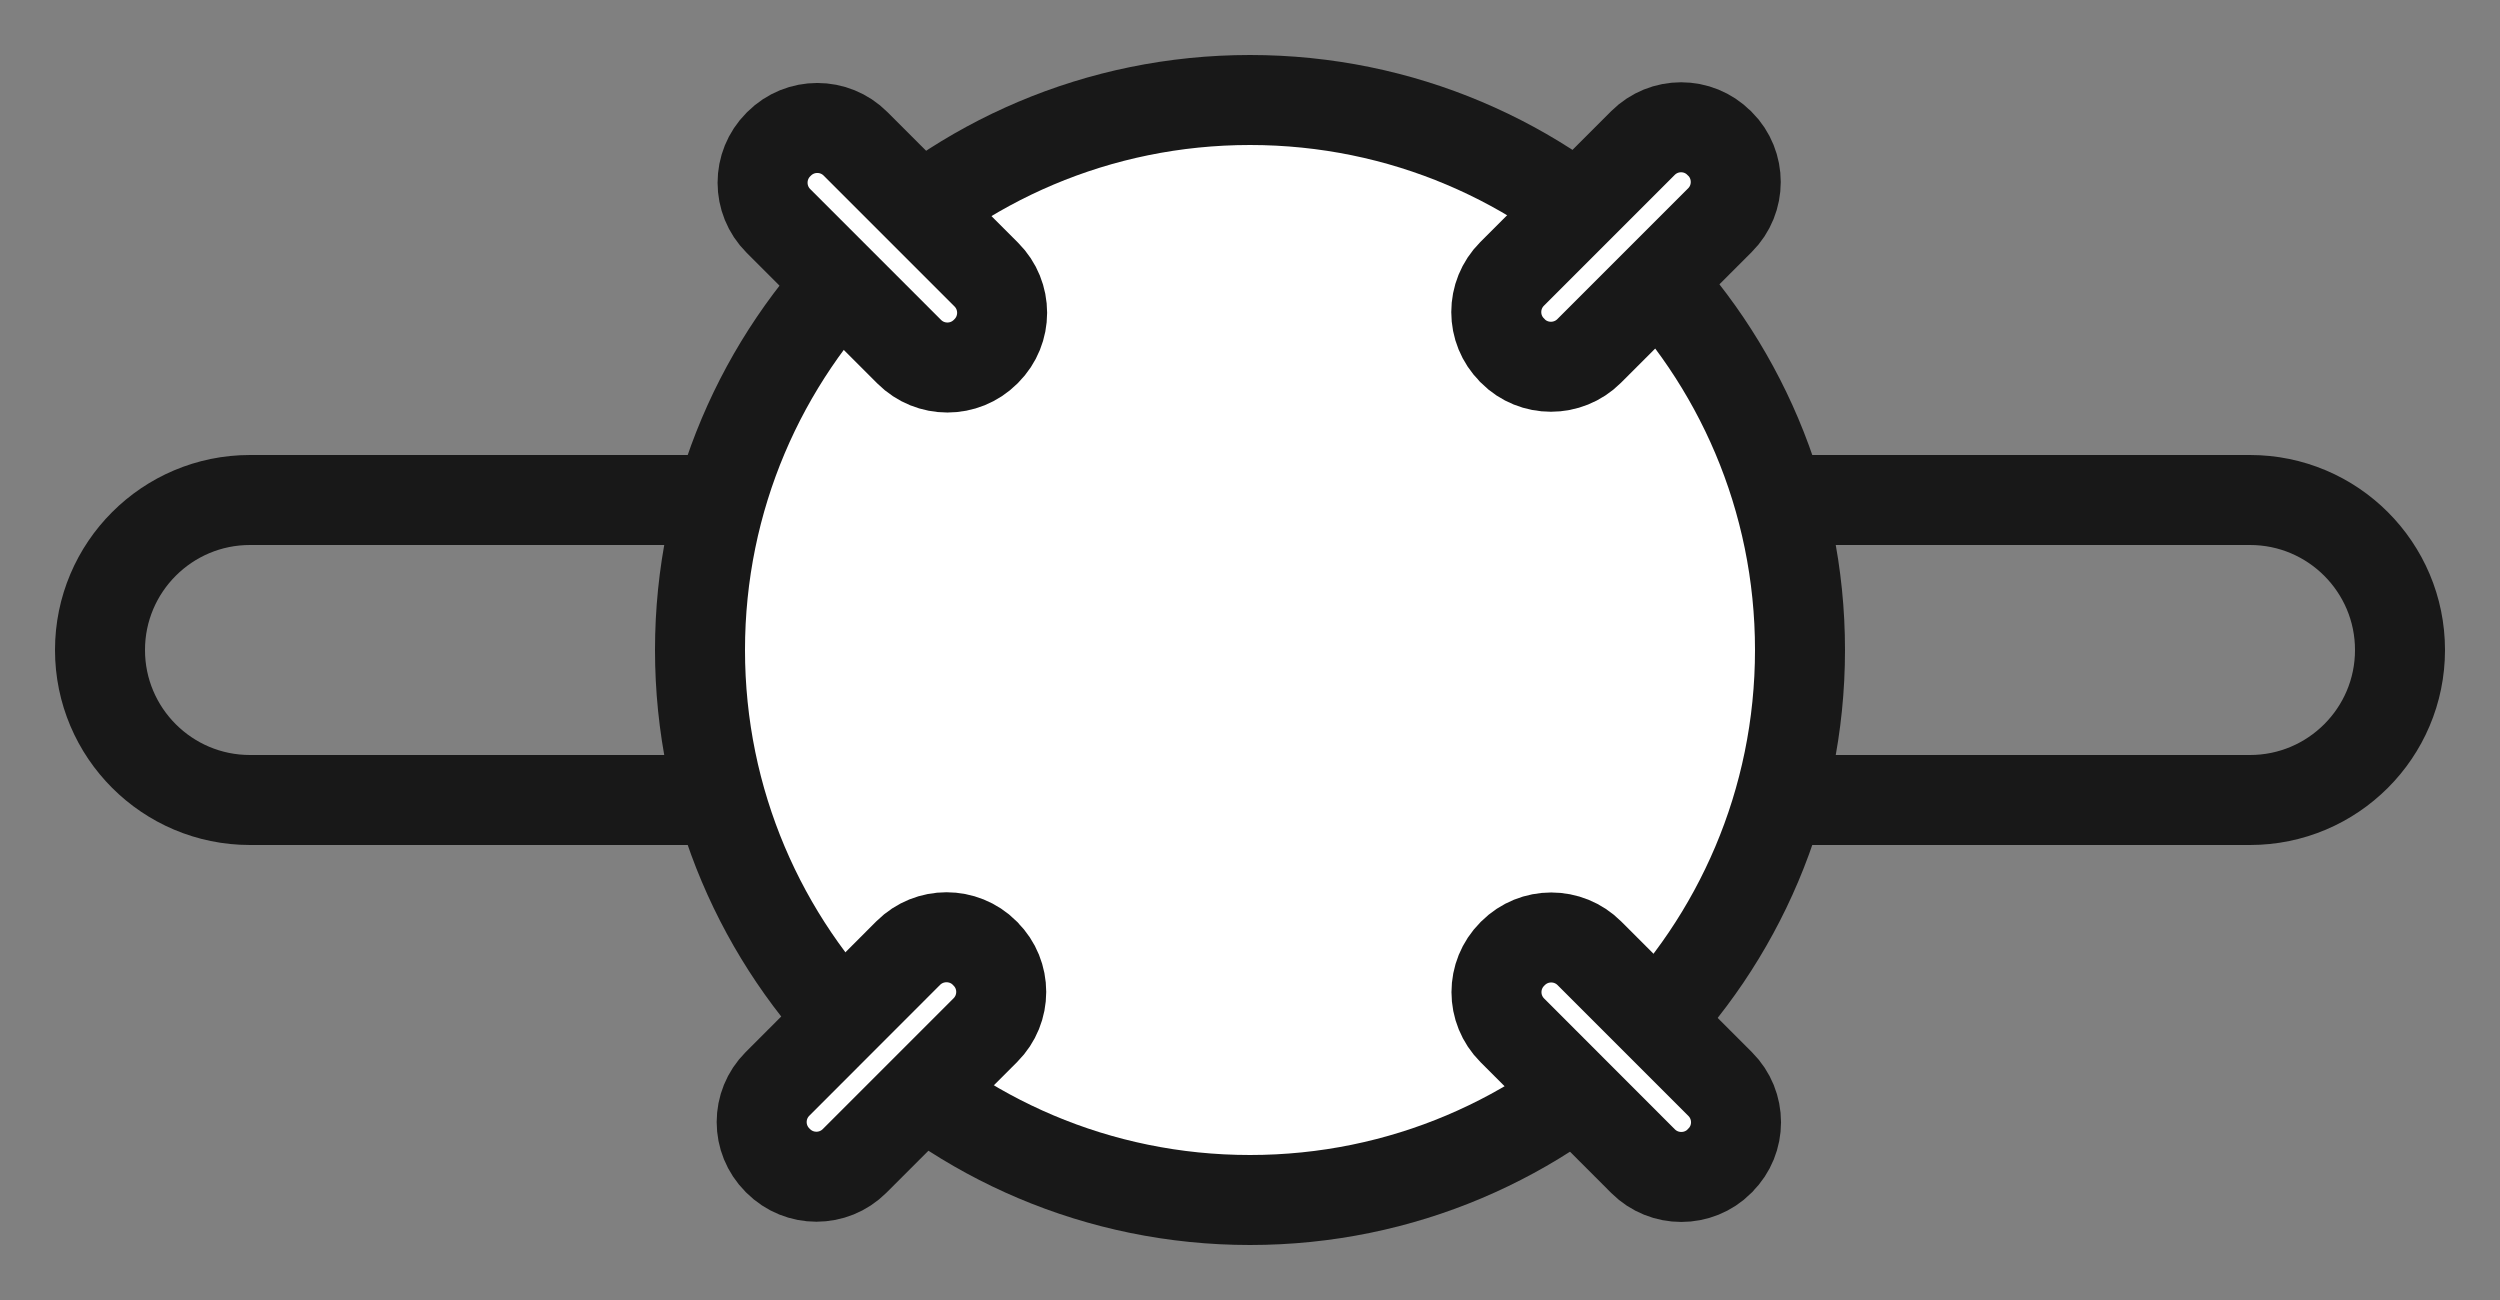
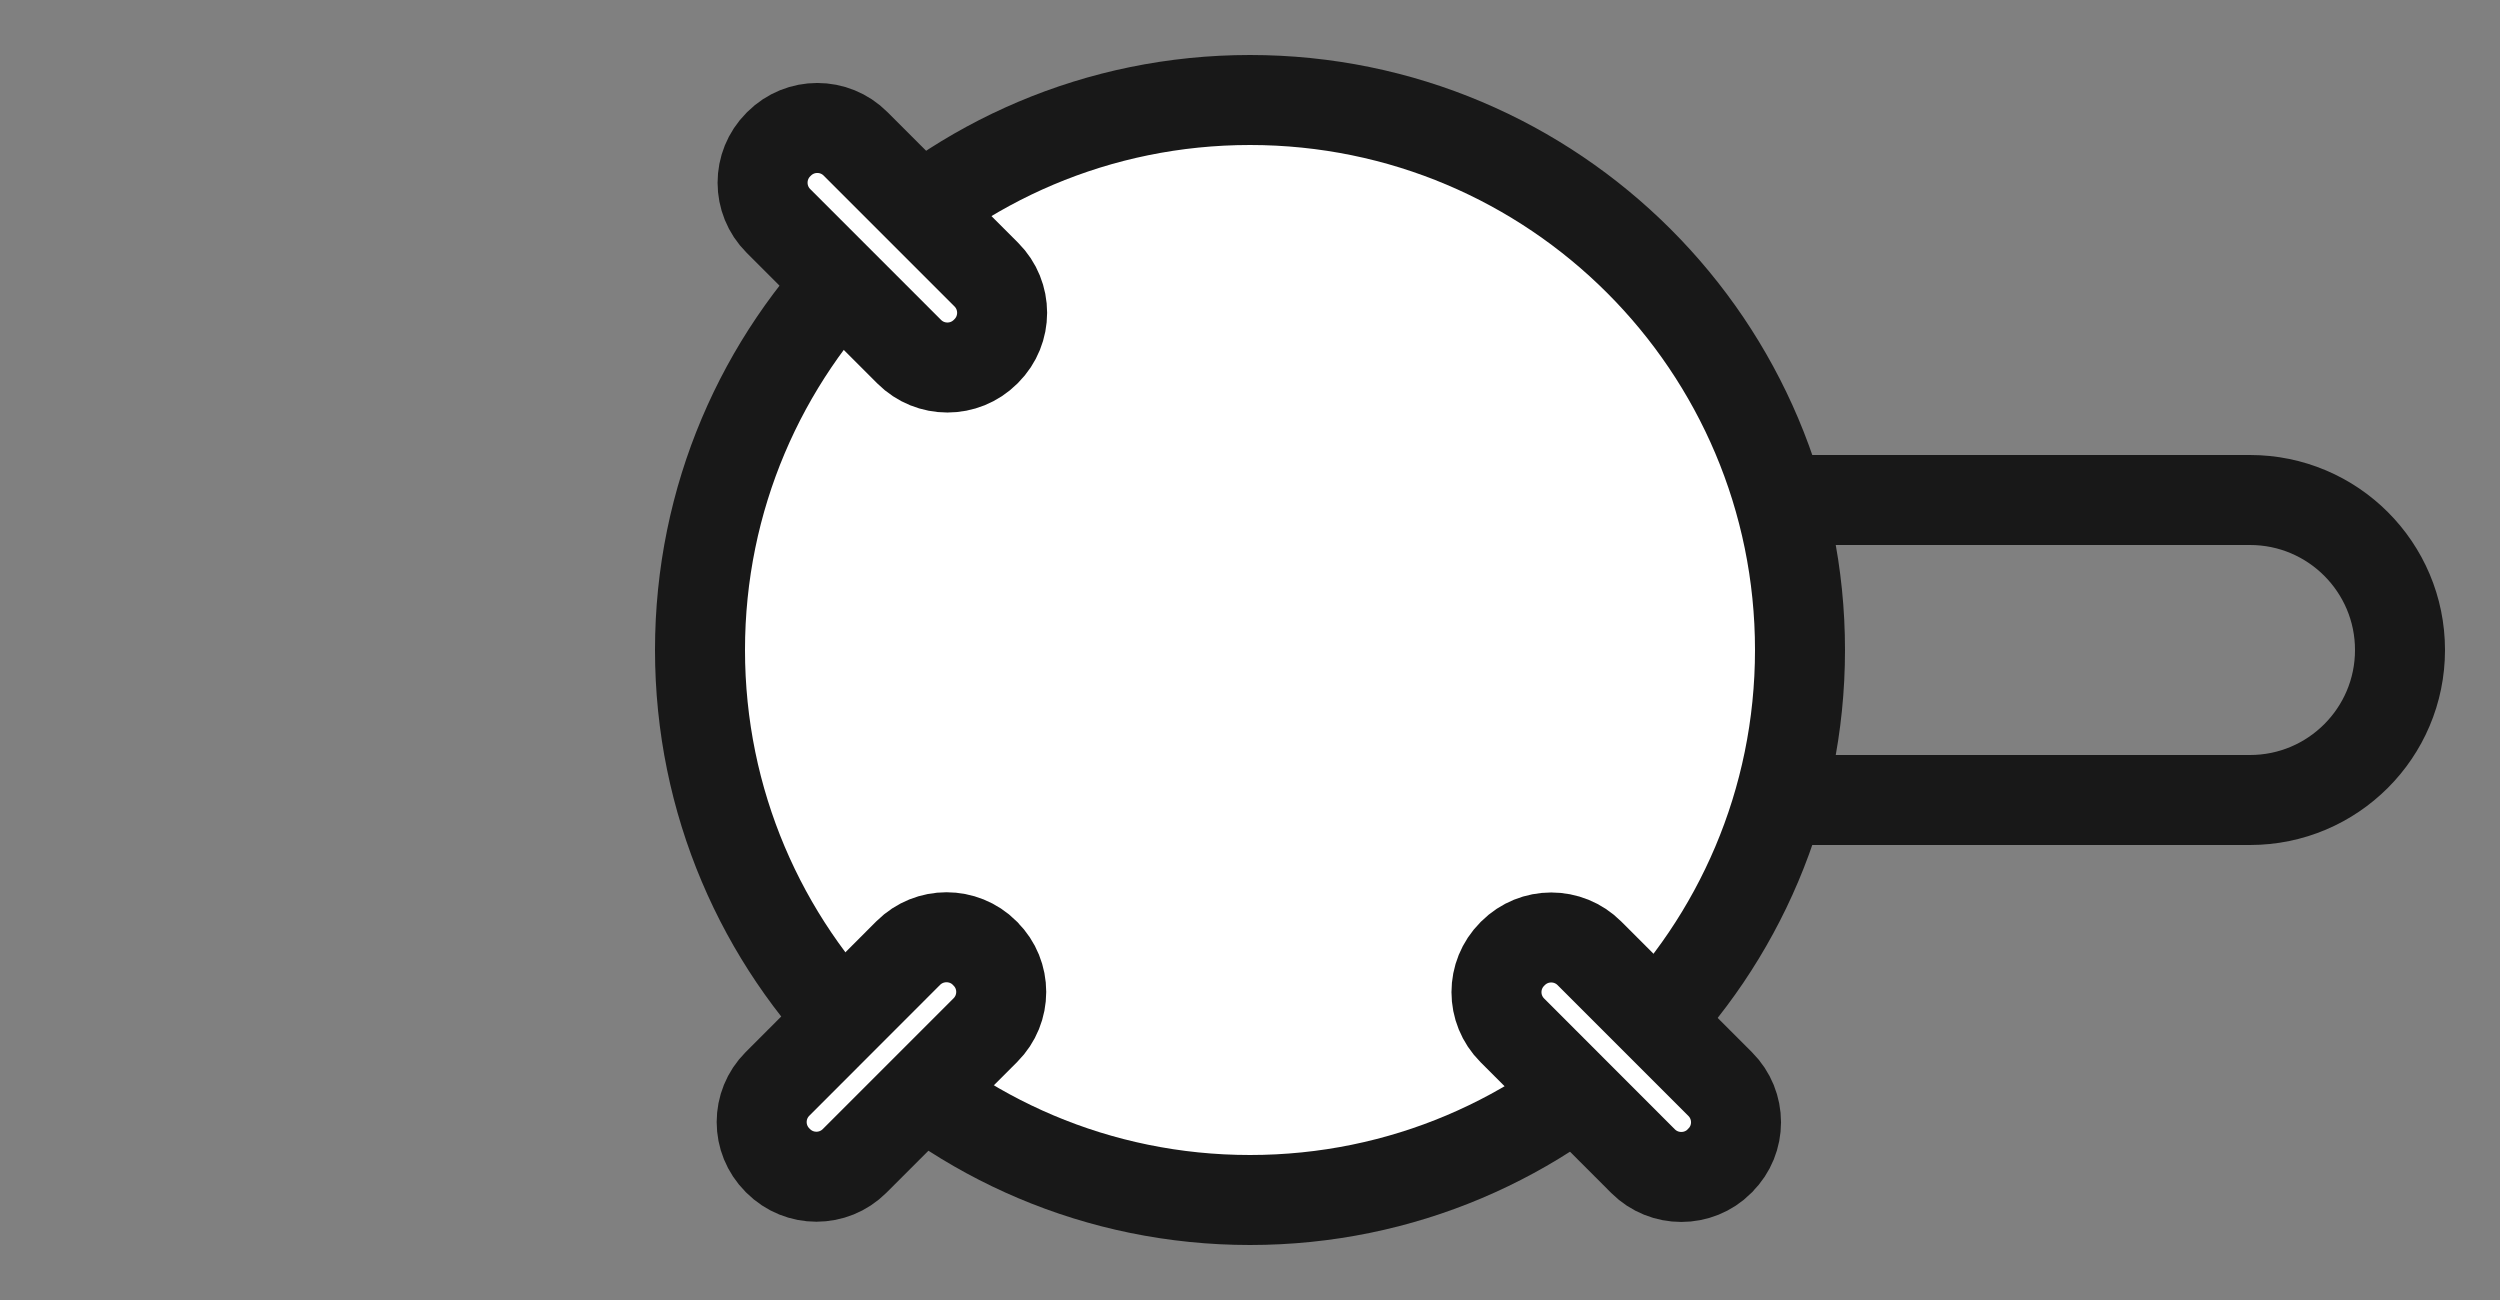
<svg xmlns="http://www.w3.org/2000/svg" width="25" height="13" viewBox="0 0 25 13" fill="none">
  <rect x="0" y="0" width="25" height="13" fill="#808080" stroke="none" />
-   <path d="M8.5 5H2.5C1.672 5 1 5.672 1 6.5C1 7.328 1.672 8 2.5 8H8.5C9.328 8 10 7.328 10 6.5C10 5.672 9.328 5 8.5 5Z" stroke="#181818" stroke-width="0.9" stroke-miterlimit="10" />
-   <path d="M22.5 5H16.5C15.672 5 15 5.672 15 6.5C15 7.328 15.672 8 16.5 8H22.5C23.328 8 24 7.328 24 6.5C24 5.672 23.328 5 22.5 5Z" stroke="#181818" stroke-width="0.9" stroke-miterlimit="10" />
+   <path d="M22.5 5H16.5C15.672 5 15 5.672 15 6.5C15 7.328 15.672 8 16.5 8H22.5C23.328 8 24 7.328 24 6.5C24 5.672 23.328 5 22.5 5" stroke="#181818" stroke-width="0.9" stroke-miterlimit="10" />
  <path d="M12.5 12C15.538 12 18 9.538 18 6.5C18 3.462 15.538 1 12.5 1C9.462 1 7 3.462 7 6.5C7 9.538 9.462 12 12.5 12Z" fill="white" stroke="#181818" stroke-width="0.9" stroke-miterlimit="10" />
-   <path d="M17.2 1.438L17.192 1.431C16.982 1.22 16.64 1.22 16.429 1.431L15.121 2.739C14.91 2.95 14.91 3.292 15.121 3.502L15.128 3.51C15.338 3.72 15.68 3.72 15.891 3.51L17.2 2.201C17.41 1.991 17.41 1.649 17.2 1.438Z" fill="white" stroke="#181818" stroke-width="0.9" stroke-miterlimit="10" />
  <path d="M7.791 1.438L7.784 1.445C7.573 1.656 7.573 1.998 7.784 2.209L9.092 3.517C9.303 3.728 9.645 3.728 9.856 3.517L9.863 3.51C10.074 3.299 10.074 2.957 9.863 2.746L8.555 1.438C8.344 1.227 8.002 1.227 7.791 1.438Z" fill="white" stroke="#181818" stroke-width="0.9" stroke-miterlimit="10" />
  <path d="M7.775 11.602L7.782 11.609C7.993 11.82 8.335 11.82 8.546 11.609L9.854 10.301C10.065 10.09 10.065 9.748 9.854 9.538L9.847 9.53C9.636 9.32 9.294 9.32 9.083 9.53L7.775 10.839C7.564 11.05 7.564 11.391 7.775 11.602Z" fill="white" stroke="#181818" stroke-width="0.9" stroke-miterlimit="10" />
  <path d="M17.195 11.612L17.202 11.604C17.413 11.394 17.413 11.052 17.202 10.841L15.894 9.533C15.683 9.322 15.341 9.322 15.13 9.533L15.123 9.54C14.912 9.751 14.912 10.092 15.123 10.303L16.431 11.612C16.642 11.822 16.984 11.822 17.195 11.612Z" fill="white" stroke="#181818" stroke-width="0.9" stroke-miterlimit="10" />
</svg>